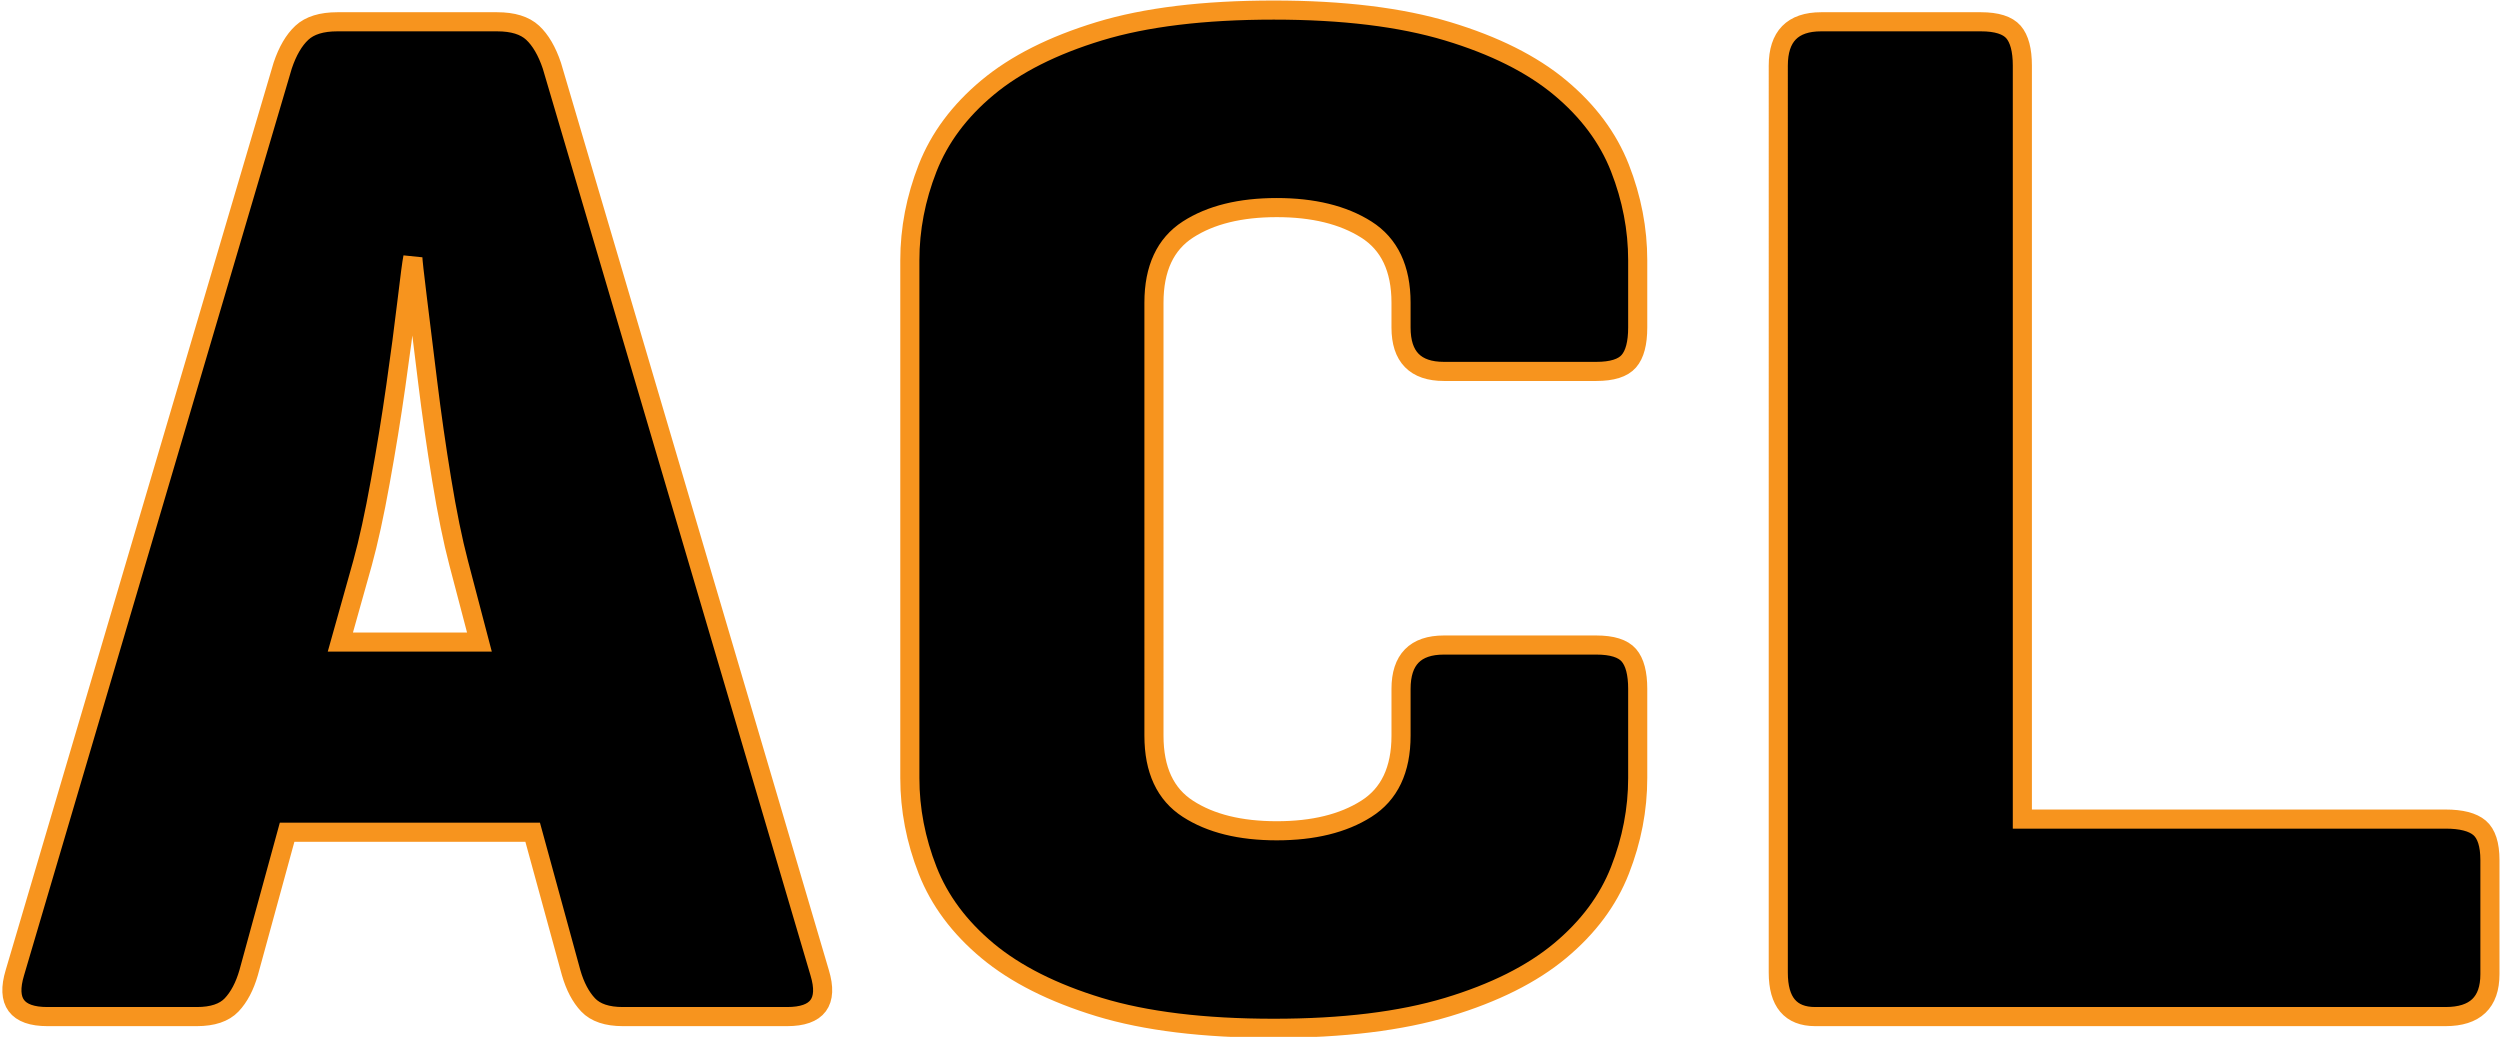
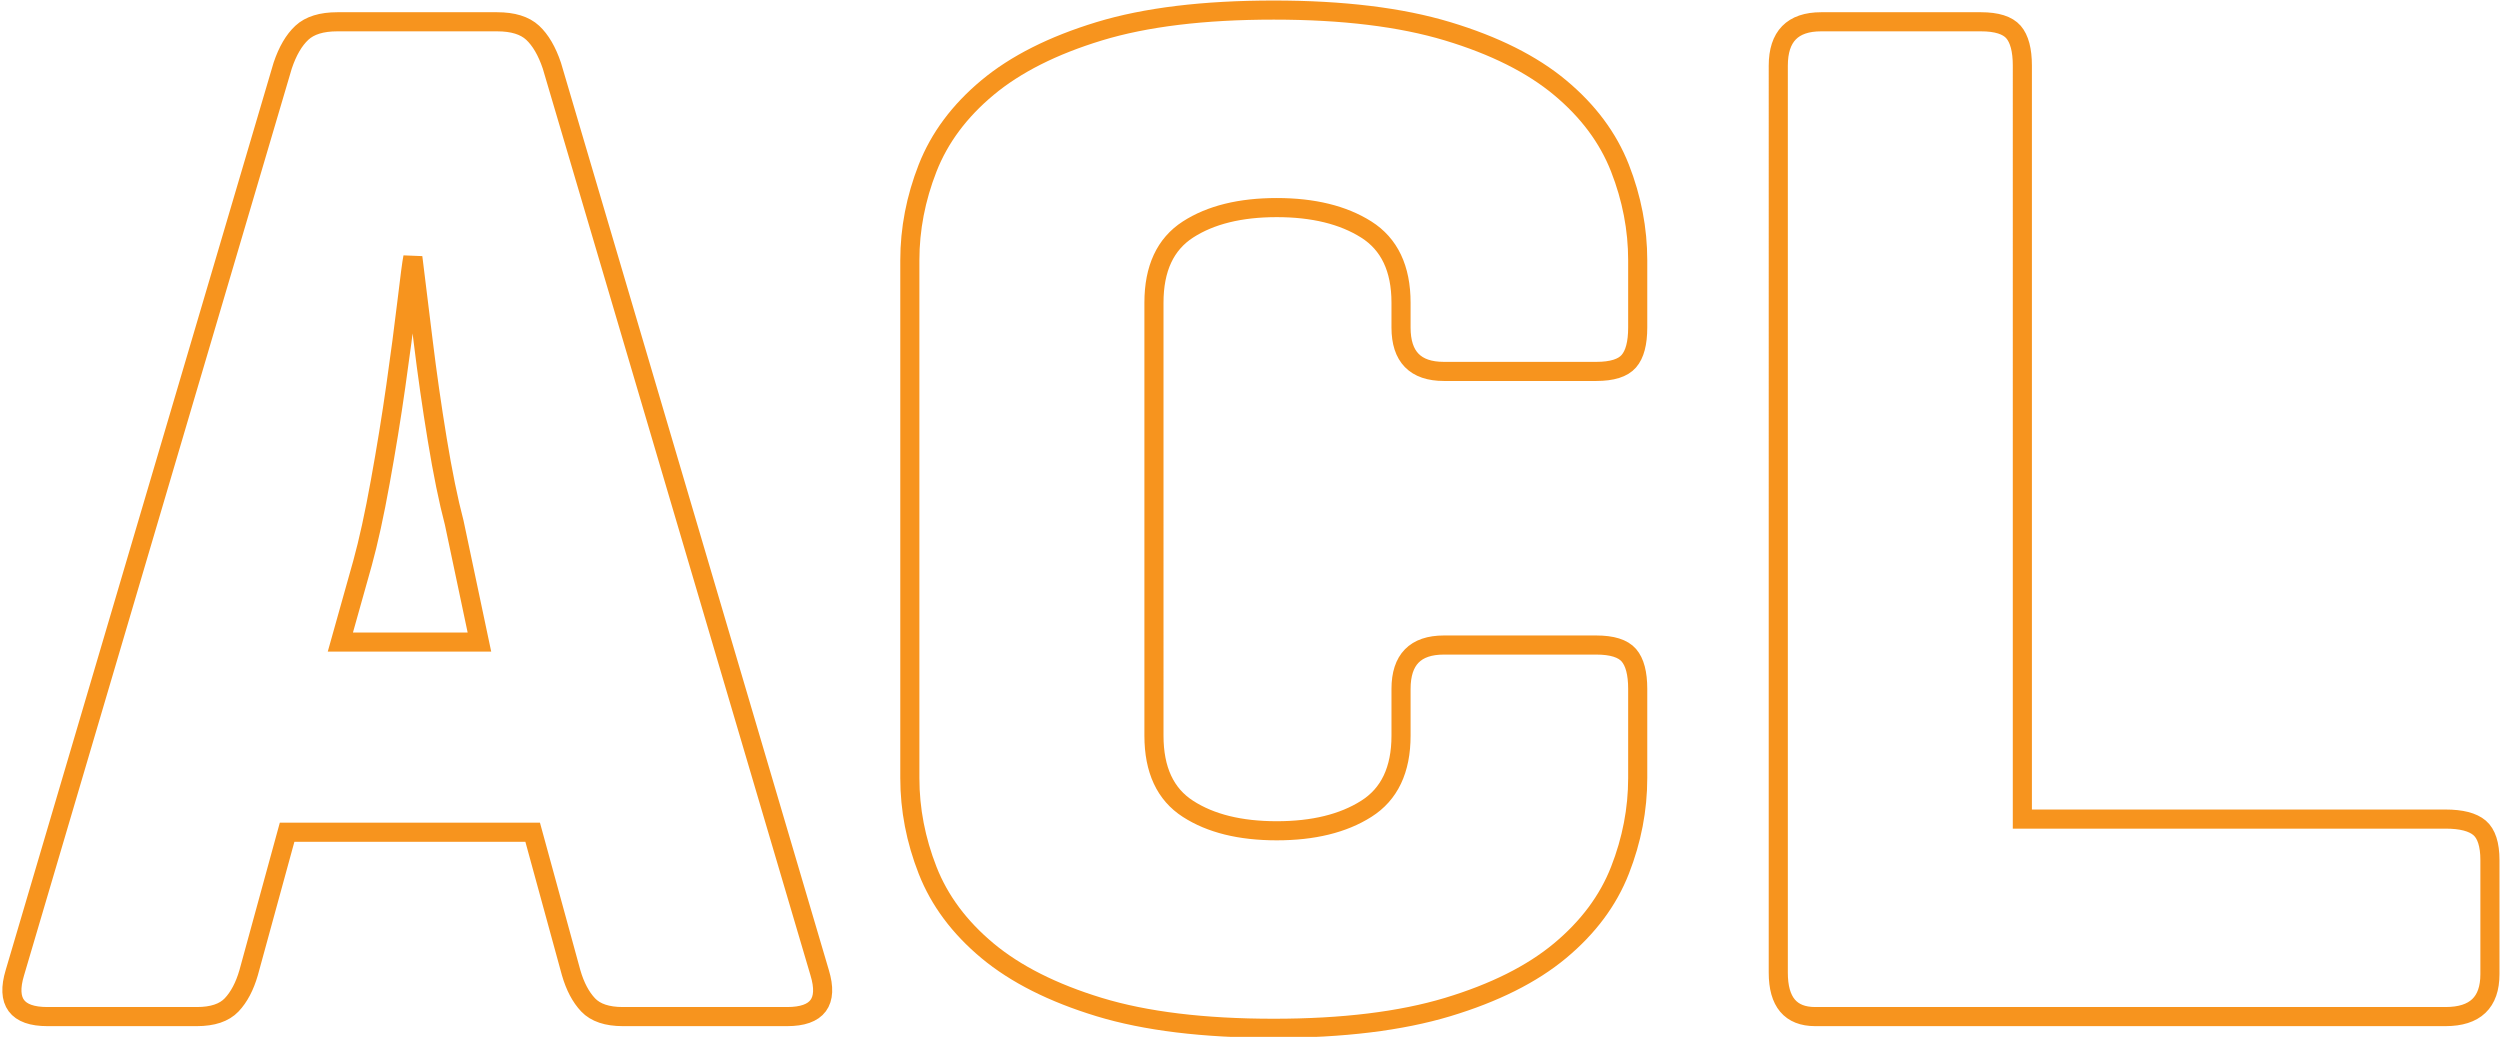
<svg xmlns="http://www.w3.org/2000/svg" version="1.1" id="Layer_1" x="0px" y="0px" width="130.85px" height="54.27px" viewBox="0 0 130.85 54.27" enable-background="new 0 0 130.85 54.27" xml:space="preserve">
-   <path d="M105.85,3.437c0-0.816-0.156-1.404-0.464-1.761c-0.312-0.357-0.881-0.536-1.705-0.536h-8.361  c-1.498,0-2.245,0.766-2.245,2.297V50.91c0,1.533,0.644,2.298,1.934,2.298H128c1.548,0,2.323-0.737,2.323-2.22v-5.973  c0-0.814-0.184-1.379-0.541-1.684c-0.363-0.308-0.957-0.46-1.782-0.46h-22.15V3.437z M85.718,36.057  c0-0.816-0.154-1.403-0.464-1.762c-0.31-0.356-0.879-0.534-1.704-0.534h-7.976c-1.497,0-2.244,0.765-2.244,2.296v2.45  c0,1.787-0.608,3.064-1.821,3.828c-1.212,0.768-2.775,1.148-4.684,1.148c-1.911,0-3.458-0.381-4.646-1.148  c-1.188-0.764-1.781-2.041-1.781-3.828V15.842c0-1.787,0.593-3.063,1.781-3.83c1.187-0.765,2.735-1.147,4.646-1.147  c1.908,0,3.472,0.382,4.684,1.147c1.213,0.767,1.821,2.043,1.821,3.83v1.301c0,1.531,0.747,2.297,2.244,2.297h7.976  c0.825,0,1.395-0.178,1.704-0.536c0.31-0.356,0.464-0.944,0.464-1.761v-3.522c0-1.632-0.31-3.241-0.929-4.824  c-0.62-1.582-1.665-2.987-3.137-4.212c-1.471-1.226-3.434-2.208-5.885-2.948c-2.452-0.739-5.483-1.11-9.098-1.11  c-3.666,0-6.71,0.371-9.136,1.11c-2.427,0.74-4.375,1.722-5.847,2.948c-1.47,1.225-2.515,2.63-3.135,4.212  c-0.619,1.583-0.93,3.191-0.93,4.824v27.106c0,1.634,0.311,3.244,0.93,4.825c0.62,1.583,1.665,2.985,3.135,4.211  c1.472,1.225,3.42,2.207,5.847,2.947c2.425,0.738,5.47,1.111,9.136,1.111c3.614,0,6.646-0.373,9.098-1.111  c2.451-0.74,4.414-1.723,5.885-2.947c1.472-1.226,2.517-2.628,3.137-4.211c0.619-1.581,0.929-3.191,0.929-4.825V36.057z   M25.093,33.606h-7.279l1.161-4.135c0.309-1.122,0.62-2.538,0.928-4.25c0.311-1.71,0.582-3.381,0.814-5.015  c0.233-1.634,0.426-3.102,0.581-4.403c0.155-1.302,0.257-2.08,0.31-2.336c0,0.153,0.078,0.855,0.232,2.106  c0.155,1.251,0.334,2.718,0.542,4.404c0.206,1.684,0.45,3.395,0.735,5.128c0.284,1.736,0.581,3.191,0.89,4.365L25.093,33.606z   M17.659,1.14c-0.827,0-1.446,0.191-1.858,0.574c-0.413,0.383-0.75,0.958-1.006,1.723L0.779,50.91  c-0.464,1.533,0.103,2.298,1.704,2.298h7.82c0.825,0,1.432-0.203,1.82-0.611c0.387-0.408,0.684-0.971,0.891-1.687l2.013-7.35h12.853  l2.013,7.35c0.206,0.716,0.504,1.278,0.89,1.687c0.388,0.408,0.994,0.611,1.82,0.611h8.594c1.6,0,2.169-0.765,1.704-2.298  L28.885,3.437c-0.258-0.765-0.594-1.339-1.006-1.723c-0.414-0.383-1.033-0.574-1.858-0.574H17.659z" />
-   <path fill="none" stroke="#F7941E" d="M105.85,3.437c0-0.816-0.156-1.404-0.464-1.761c-0.312-0.357-0.881-0.536-1.705-0.536h-8.361  c-1.498,0-2.245,0.766-2.245,2.297V50.91c0,1.533,0.644,2.298,1.934,2.298H128c1.548,0,2.323-0.737,2.323-2.22v-5.973  c0-0.814-0.184-1.379-0.541-1.684c-0.363-0.308-0.957-0.46-1.782-0.46h-22.15V3.437z M85.718,36.057  c0-0.816-0.154-1.403-0.464-1.762c-0.31-0.356-0.879-0.534-1.704-0.534h-7.976c-1.497,0-2.244,0.765-2.244,2.296v2.45  c0,1.787-0.608,3.064-1.821,3.828c-1.212,0.768-2.775,1.148-4.684,1.148c-1.911,0-3.458-0.381-4.646-1.148  c-1.188-0.764-1.781-2.041-1.781-3.828V15.842c0-1.787,0.593-3.063,1.781-3.83c1.187-0.765,2.735-1.147,4.646-1.147  c1.908,0,3.472,0.382,4.684,1.147c1.213,0.767,1.821,2.043,1.821,3.83v1.301c0,1.531,0.747,2.297,2.244,2.297h7.976  c0.825,0,1.395-0.178,1.704-0.536c0.31-0.356,0.464-0.944,0.464-1.761v-3.522c0-1.632-0.31-3.241-0.929-4.824  c-0.62-1.582-1.665-2.987-3.137-4.212c-1.471-1.226-3.434-2.208-5.885-2.948c-2.452-0.739-5.483-1.11-9.098-1.11  c-3.666,0-6.71,0.371-9.136,1.11c-2.427,0.74-4.375,1.722-5.847,2.948c-1.47,1.225-2.515,2.63-3.135,4.212  c-0.619,1.583-0.93,3.191-0.93,4.824v27.106c0,1.634,0.311,3.244,0.93,4.825c0.62,1.583,1.665,2.985,3.135,4.211  c1.472,1.225,3.42,2.207,5.847,2.947c2.425,0.738,5.47,1.111,9.136,1.111c3.614,0,6.646-0.373,9.098-1.111  c2.451-0.74,4.414-1.723,5.885-2.947c1.472-1.226,2.517-2.628,3.137-4.211c0.619-1.581,0.929-3.191,0.929-4.825V36.057z   M25.093,33.606h-7.279l1.161-4.135c0.309-1.122,0.62-2.538,0.928-4.25c0.311-1.71,0.582-3.381,0.814-5.015  c0.233-1.634,0.426-3.102,0.581-4.403c0.155-1.302,0.257-2.08,0.31-2.336c0,0.153,0.078,0.855,0.232,2.106  c0.155,1.251,0.334,2.718,0.542,4.404c0.206,1.684,0.45,3.395,0.735,5.128c0.284,1.736,0.581,3.191,0.89,4.365L25.093,33.606z   M17.659,1.14c-0.827,0-1.446,0.191-1.858,0.574c-0.413,0.383-0.75,0.958-1.006,1.723L0.779,50.91  c-0.464,1.533,0.103,2.298,1.704,2.298h7.82c0.825,0,1.432-0.203,1.82-0.611c0.387-0.408,0.684-0.971,0.891-1.687l2.013-7.35h12.853  l2.013,7.35c0.206,0.716,0.504,1.278,0.89,1.687c0.388,0.408,0.994,0.611,1.82,0.611h8.594c1.6,0,2.169-0.765,1.704-2.298  L28.885,3.437c-0.258-0.765-0.594-1.339-1.006-1.723c-0.414-0.383-1.033-0.574-1.858-0.574H17.659z" />
+   <path fill="none" stroke="#F7941E" d="M105.85,3.437c0-0.816-0.156-1.404-0.464-1.761c-0.312-0.357-0.881-0.536-1.705-0.536h-8.361  c-1.498,0-2.245,0.766-2.245,2.297V50.91c0,1.533,0.644,2.298,1.934,2.298H128c1.548,0,2.323-0.737,2.323-2.22v-5.973  c0-0.814-0.184-1.379-0.541-1.684c-0.363-0.308-0.957-0.46-1.782-0.46h-22.15V3.437z M85.718,36.057  c0-0.816-0.154-1.403-0.464-1.762c-0.31-0.356-0.879-0.534-1.704-0.534h-7.976c-1.497,0-2.244,0.765-2.244,2.296v2.45  c0,1.787-0.608,3.064-1.821,3.828c-1.212,0.768-2.775,1.148-4.684,1.148c-1.911,0-3.458-0.381-4.646-1.148  c-1.188-0.764-1.781-2.041-1.781-3.828V15.842c0-1.787,0.593-3.063,1.781-3.83c1.187-0.765,2.735-1.147,4.646-1.147  c1.908,0,3.472,0.382,4.684,1.147c1.213,0.767,1.821,2.043,1.821,3.83v1.301c0,1.531,0.747,2.297,2.244,2.297h7.976  c0.825,0,1.395-0.178,1.704-0.536c0.31-0.356,0.464-0.944,0.464-1.761v-3.522c0-1.632-0.31-3.241-0.929-4.824  c-0.62-1.582-1.665-2.987-3.137-4.212c-1.471-1.226-3.434-2.208-5.885-2.948c-2.452-0.739-5.483-1.11-9.098-1.11  c-3.666,0-6.71,0.371-9.136,1.11c-2.427,0.74-4.375,1.722-5.847,2.948c-1.47,1.225-2.515,2.63-3.135,4.212  c-0.619,1.583-0.93,3.191-0.93,4.824v27.106c0,1.634,0.311,3.244,0.93,4.825c0.62,1.583,1.665,2.985,3.135,4.211  c1.472,1.225,3.42,2.207,5.847,2.947c2.425,0.738,5.47,1.111,9.136,1.111c3.614,0,6.646-0.373,9.098-1.111  c2.451-0.74,4.414-1.723,5.885-2.947c1.472-1.226,2.517-2.628,3.137-4.211c0.619-1.581,0.929-3.191,0.929-4.825V36.057z   M25.093,33.606h-7.279l1.161-4.135c0.309-1.122,0.62-2.538,0.928-4.25c0.311-1.71,0.582-3.381,0.814-5.015  c0.233-1.634,0.426-3.102,0.581-4.403c0.155-1.302,0.257-2.08,0.31-2.336c0.155,1.251,0.334,2.718,0.542,4.404c0.206,1.684,0.45,3.395,0.735,5.128c0.284,1.736,0.581,3.191,0.89,4.365L25.093,33.606z   M17.659,1.14c-0.827,0-1.446,0.191-1.858,0.574c-0.413,0.383-0.75,0.958-1.006,1.723L0.779,50.91  c-0.464,1.533,0.103,2.298,1.704,2.298h7.82c0.825,0,1.432-0.203,1.82-0.611c0.387-0.408,0.684-0.971,0.891-1.687l2.013-7.35h12.853  l2.013,7.35c0.206,0.716,0.504,1.278,0.89,1.687c0.388,0.408,0.994,0.611,1.82,0.611h8.594c1.6,0,2.169-0.765,1.704-2.298  L28.885,3.437c-0.258-0.765-0.594-1.339-1.006-1.723c-0.414-0.383-1.033-0.574-1.858-0.574H17.659z" />
</svg>